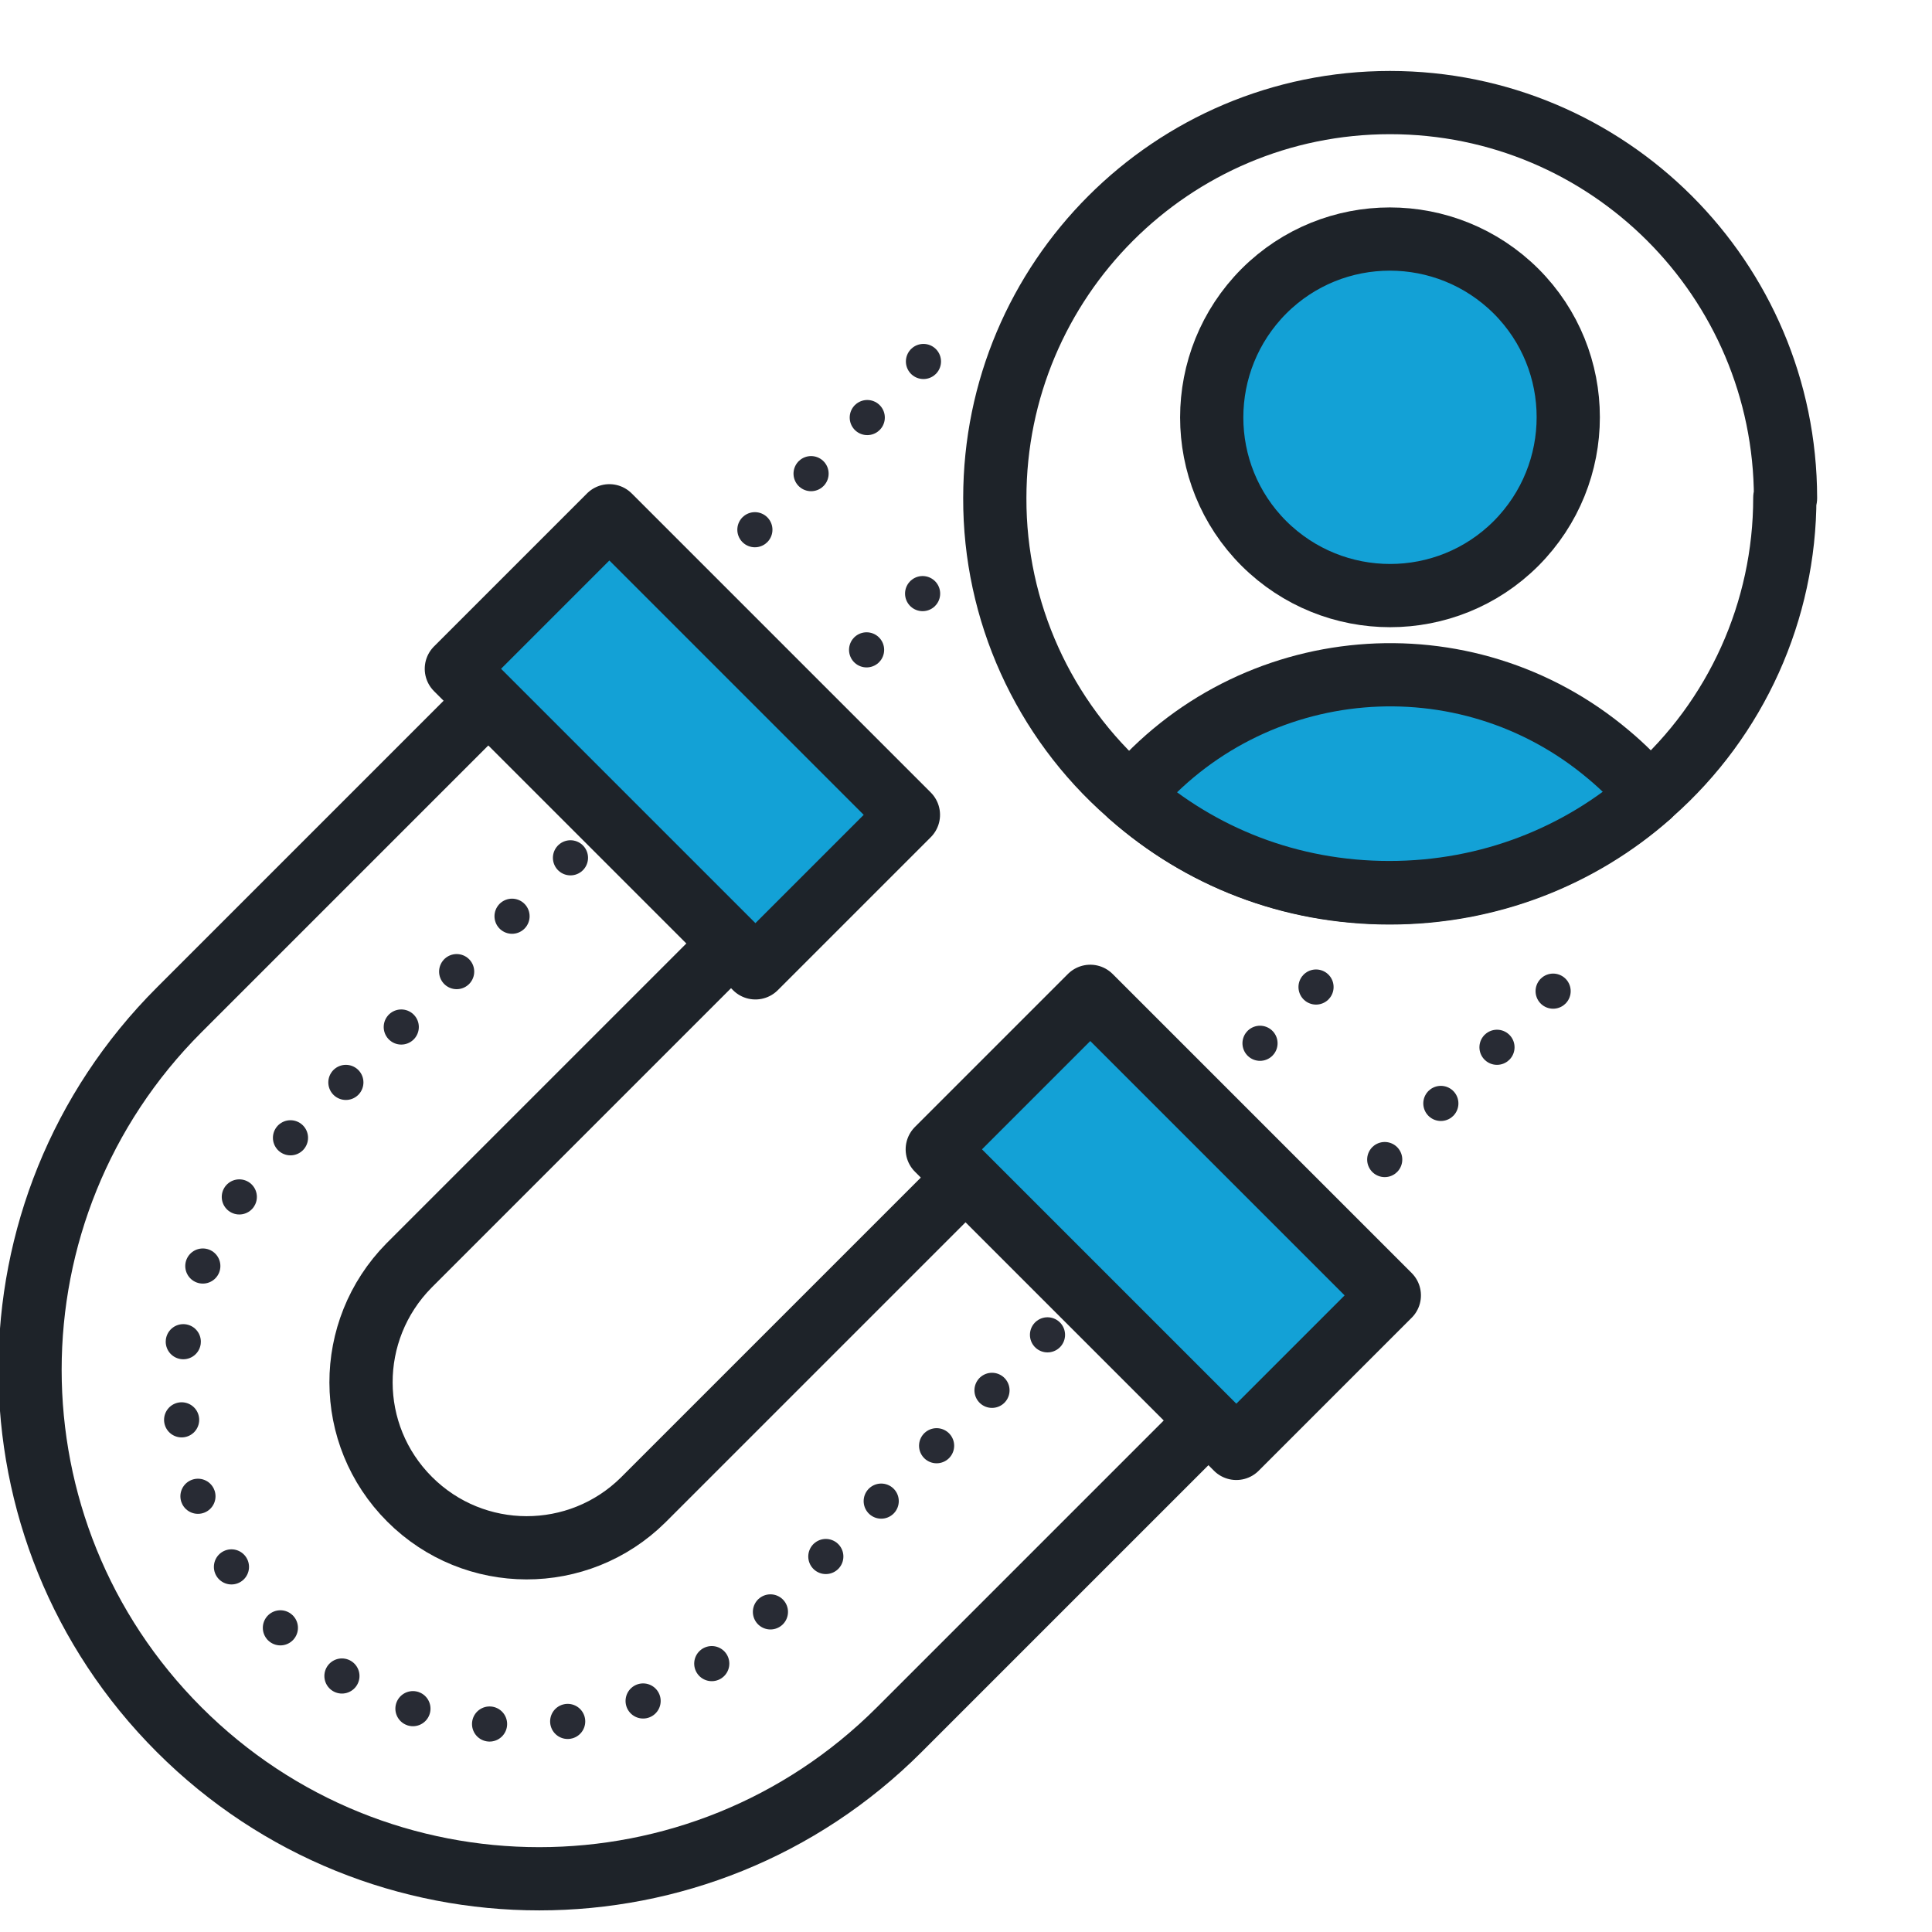
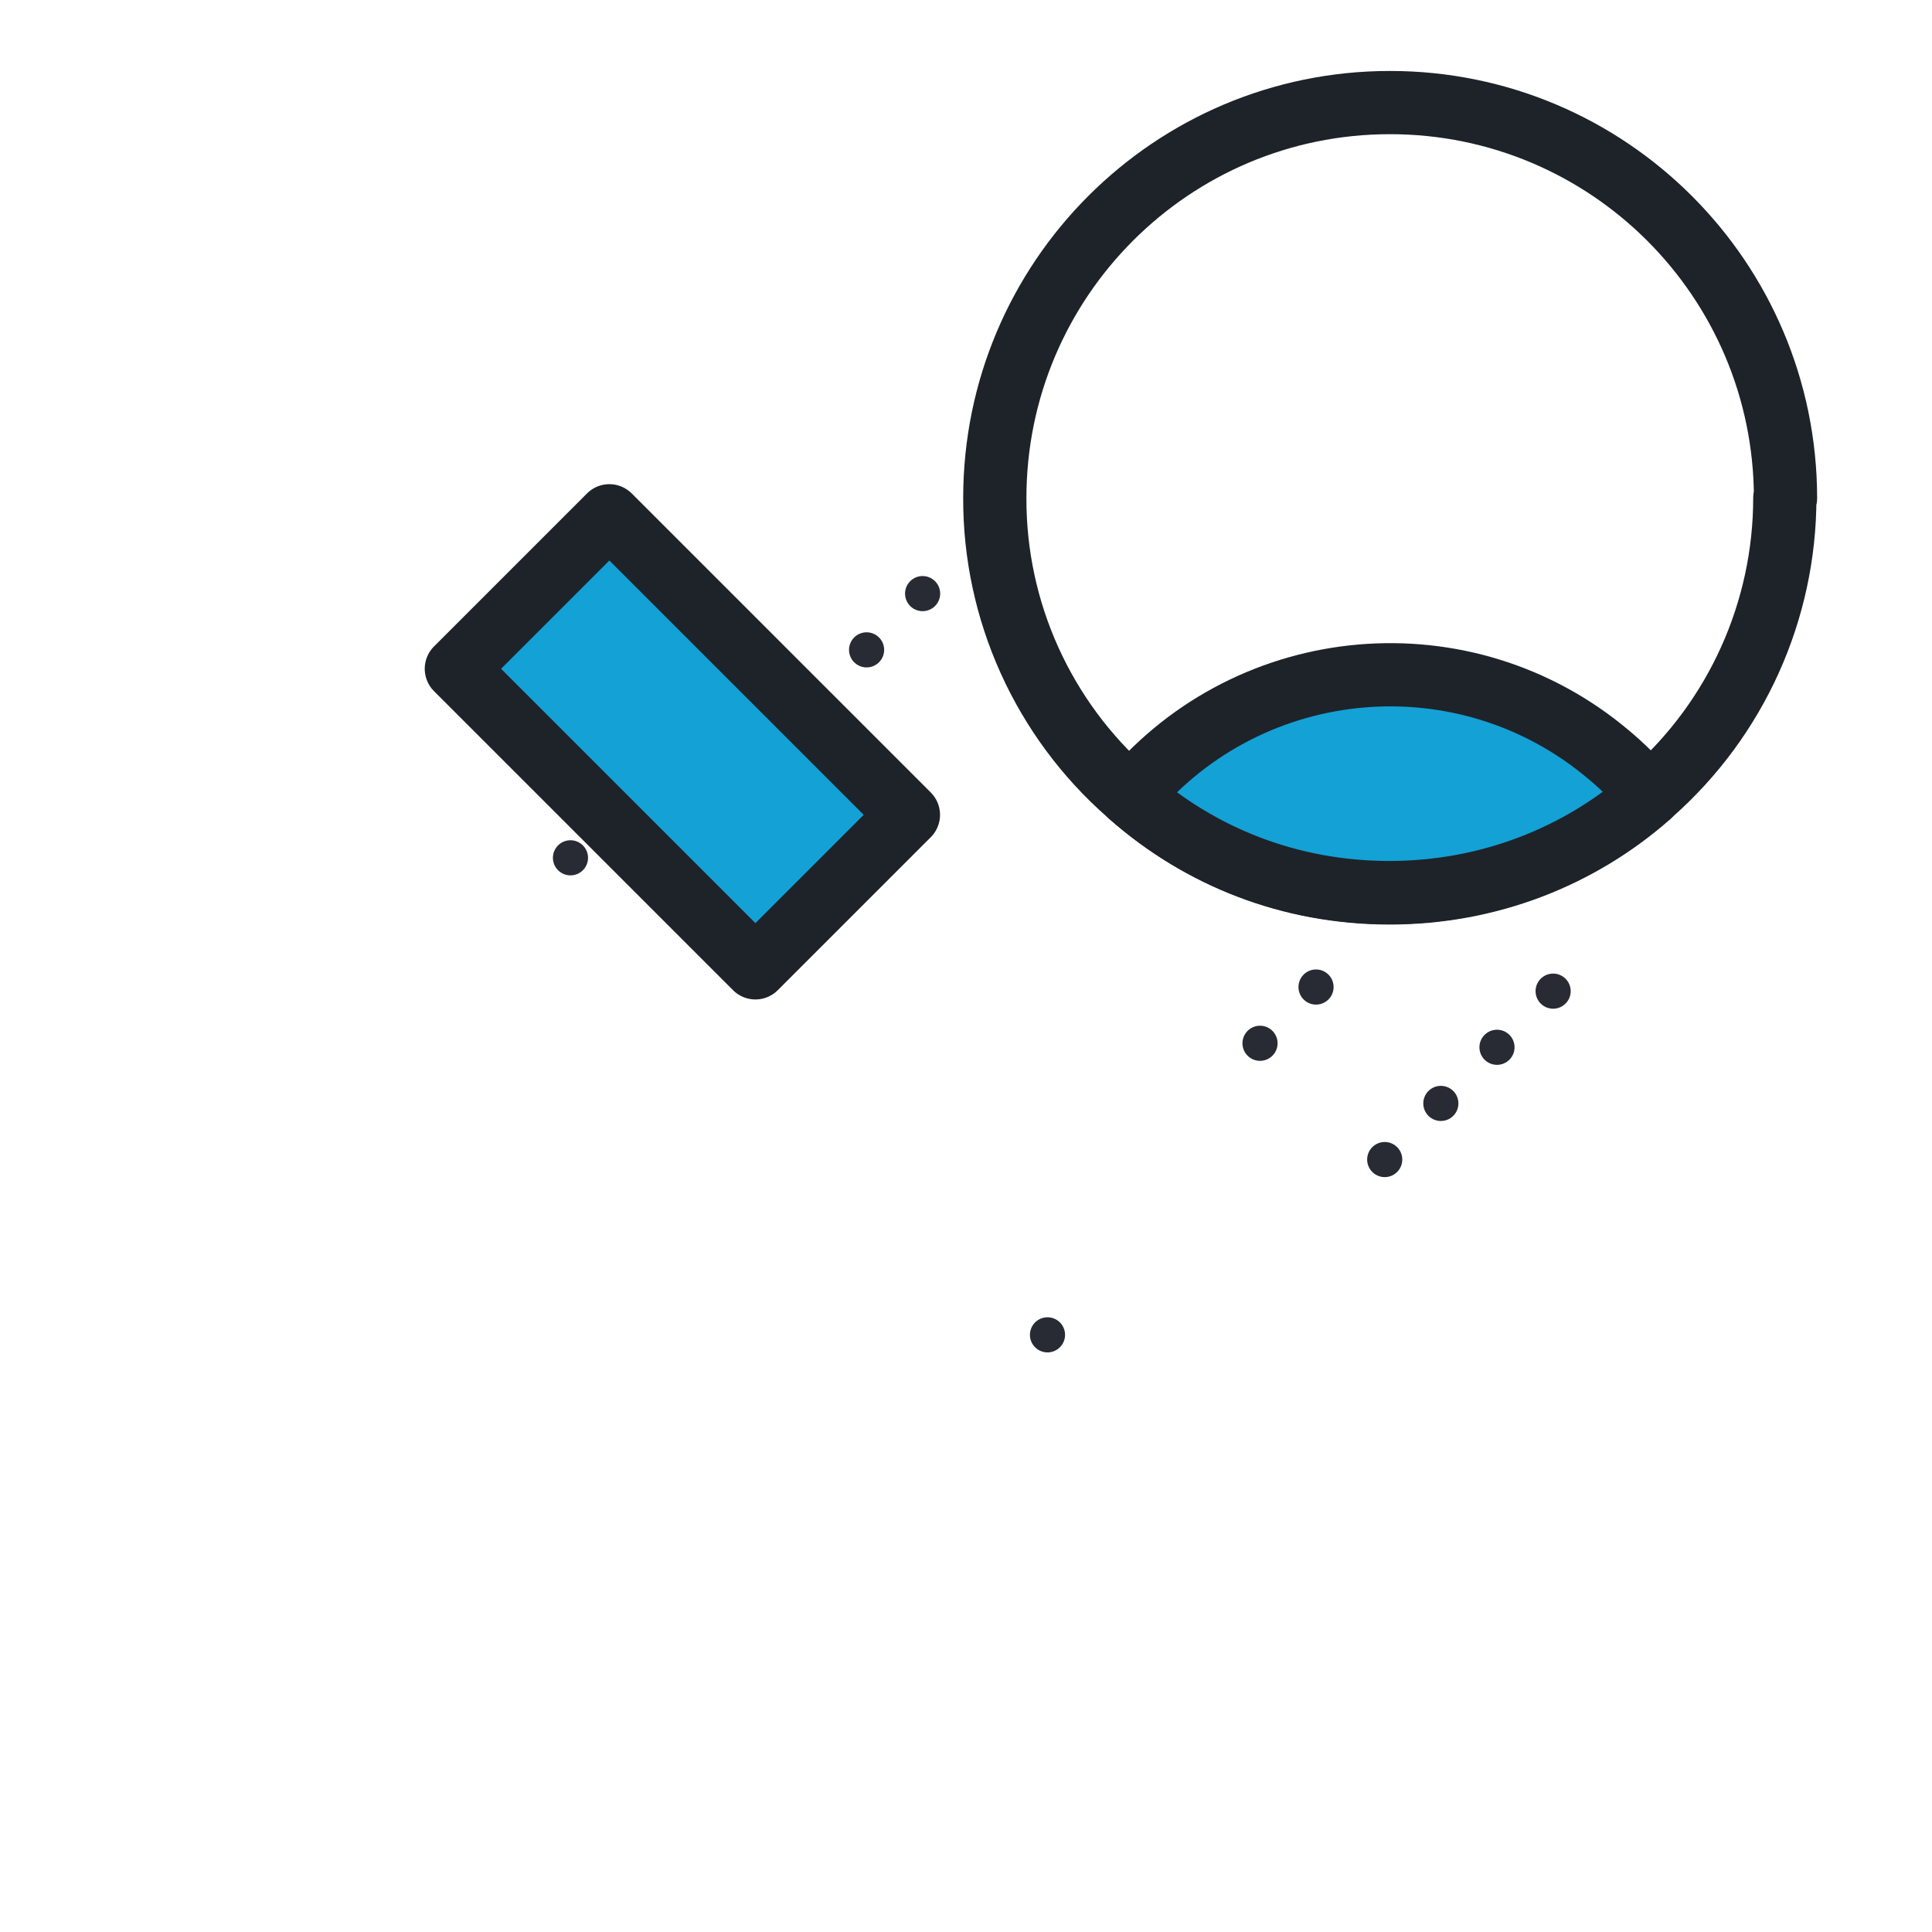
<svg xmlns="http://www.w3.org/2000/svg" id="Layer_1" version="1.1" viewBox="0 0 55 55">
  <defs>
    <style>
      .st0 {
        stroke-dasharray: 0 2.23;
      }

      .st0, .st1, .st2 {
        stroke: #282b34;
      }

      .st0, .st1, .st2, .st3 {
        stroke-linecap: round;
      }

      .st0, .st1, .st2, .st3, .st4 {
        stroke-linejoin: round;
      }

      .st0, .st1, .st2, .st4 {
        fill: none;
      }

      .st1 {
        stroke-dasharray: 0 2.26;
      }

      .st3 {
        fill: #13a1d6;
        stroke: #1e2329;
      }

      .st3, .st4 {
        stroke-width: 1.8px;
      }

      .st4 {
        stroke: #1e2329;
      }
    </style>
  </defs>
  <g>
-     <path class="st4" d="M38.12,36.72l-12.52,12.52c-5.66,5.66-14.84,5.66-20.5,0h0c-5.66-5.66-5.66-14.83,0-20.49l12.53-12.53,6.91,6.91-12.9,12.9c-1.82,1.85-1.82,4.81.02,6.65s4.81,1.84,6.65.02l12.9-12.9,6.91,6.91h0Z" />
-     <rect class="st3" x="30.04" y="28.78" width="6.16" height="12.04" transform="translate(-14.91 33.61) rotate(-45)" />
    <rect class="st3" x="16.35" y="15.09" width="6.16" height="12.04" transform="translate(-9.24 19.93) rotate(-45)" />
    <g>
      <line class="st2" x1="29.82" y1="38" x2="29.82" y2="38" />
-       <path class="st0" d="M28.24,39.58l-6.72,6.72c-3.75,3.75-9.83,3.75-13.58,0-3.75-3.75-3.75-9.83,0-13.58l7.51-7.51" />
      <line class="st2" x1="16.24" y1="24.42" x2="16.24" y2="24.42" />
    </g>
  </g>
  <g id="Group_114002">
    <g id="Path_206012">
      <path class="st4" d="M50.81,14.17c0,3.22-1.38,6.28-3.79,8.41-.02.02-.04.04-.06.06-1.97,1.74-4.56,2.78-7.4,2.78s-5.39-1.03-7.36-2.76c-.03-.02-.06-.05-.08-.07-2.42-2.12-3.81-5.19-3.8-8.41,0-6.22,5.04-11.26,11.25-11.26,6.21,0,11.25,5.03,11.26,11.25h0s0,.01,0,.01Z" />
    </g>
    <g id="Path_206022">
-       <path class="st3" d="M35.98,8.29c1.98-1.98,5.19-1.98,7.18,0,1.98,1.98,1.98,5.19,0,7.18-1.98,1.98-5.19,1.98-7.18,0h0c-1.98-1.98-1.98-5.19,0-7.18h0" />
-     </g>
+       </g>
    <g id="Path_206032">
      <path class="st3" d="M46.95,22.63c-1.97,1.74-4.56,2.78-7.4,2.78s-5.39-1.03-7.36-2.76c3.43-4.08,9.52-4.61,13.6-1.17.42.35.81.74,1.16,1.16h0Z" />
    </g>
  </g>
-   <line class="st1" x1="21.49" y1="15.08" x2="26.68" y2="9.9" />
  <line class="st1" x1="24.67" y1="18.5" x2="27.07" y2="16.09" />
  <line class="st1" x1="35.87" y1="29.7" x2="38.27" y2="27.29" />
  <line class="st1" x1="39.42" y1="33.01" x2="44.61" y2="27.82" />
</svg>